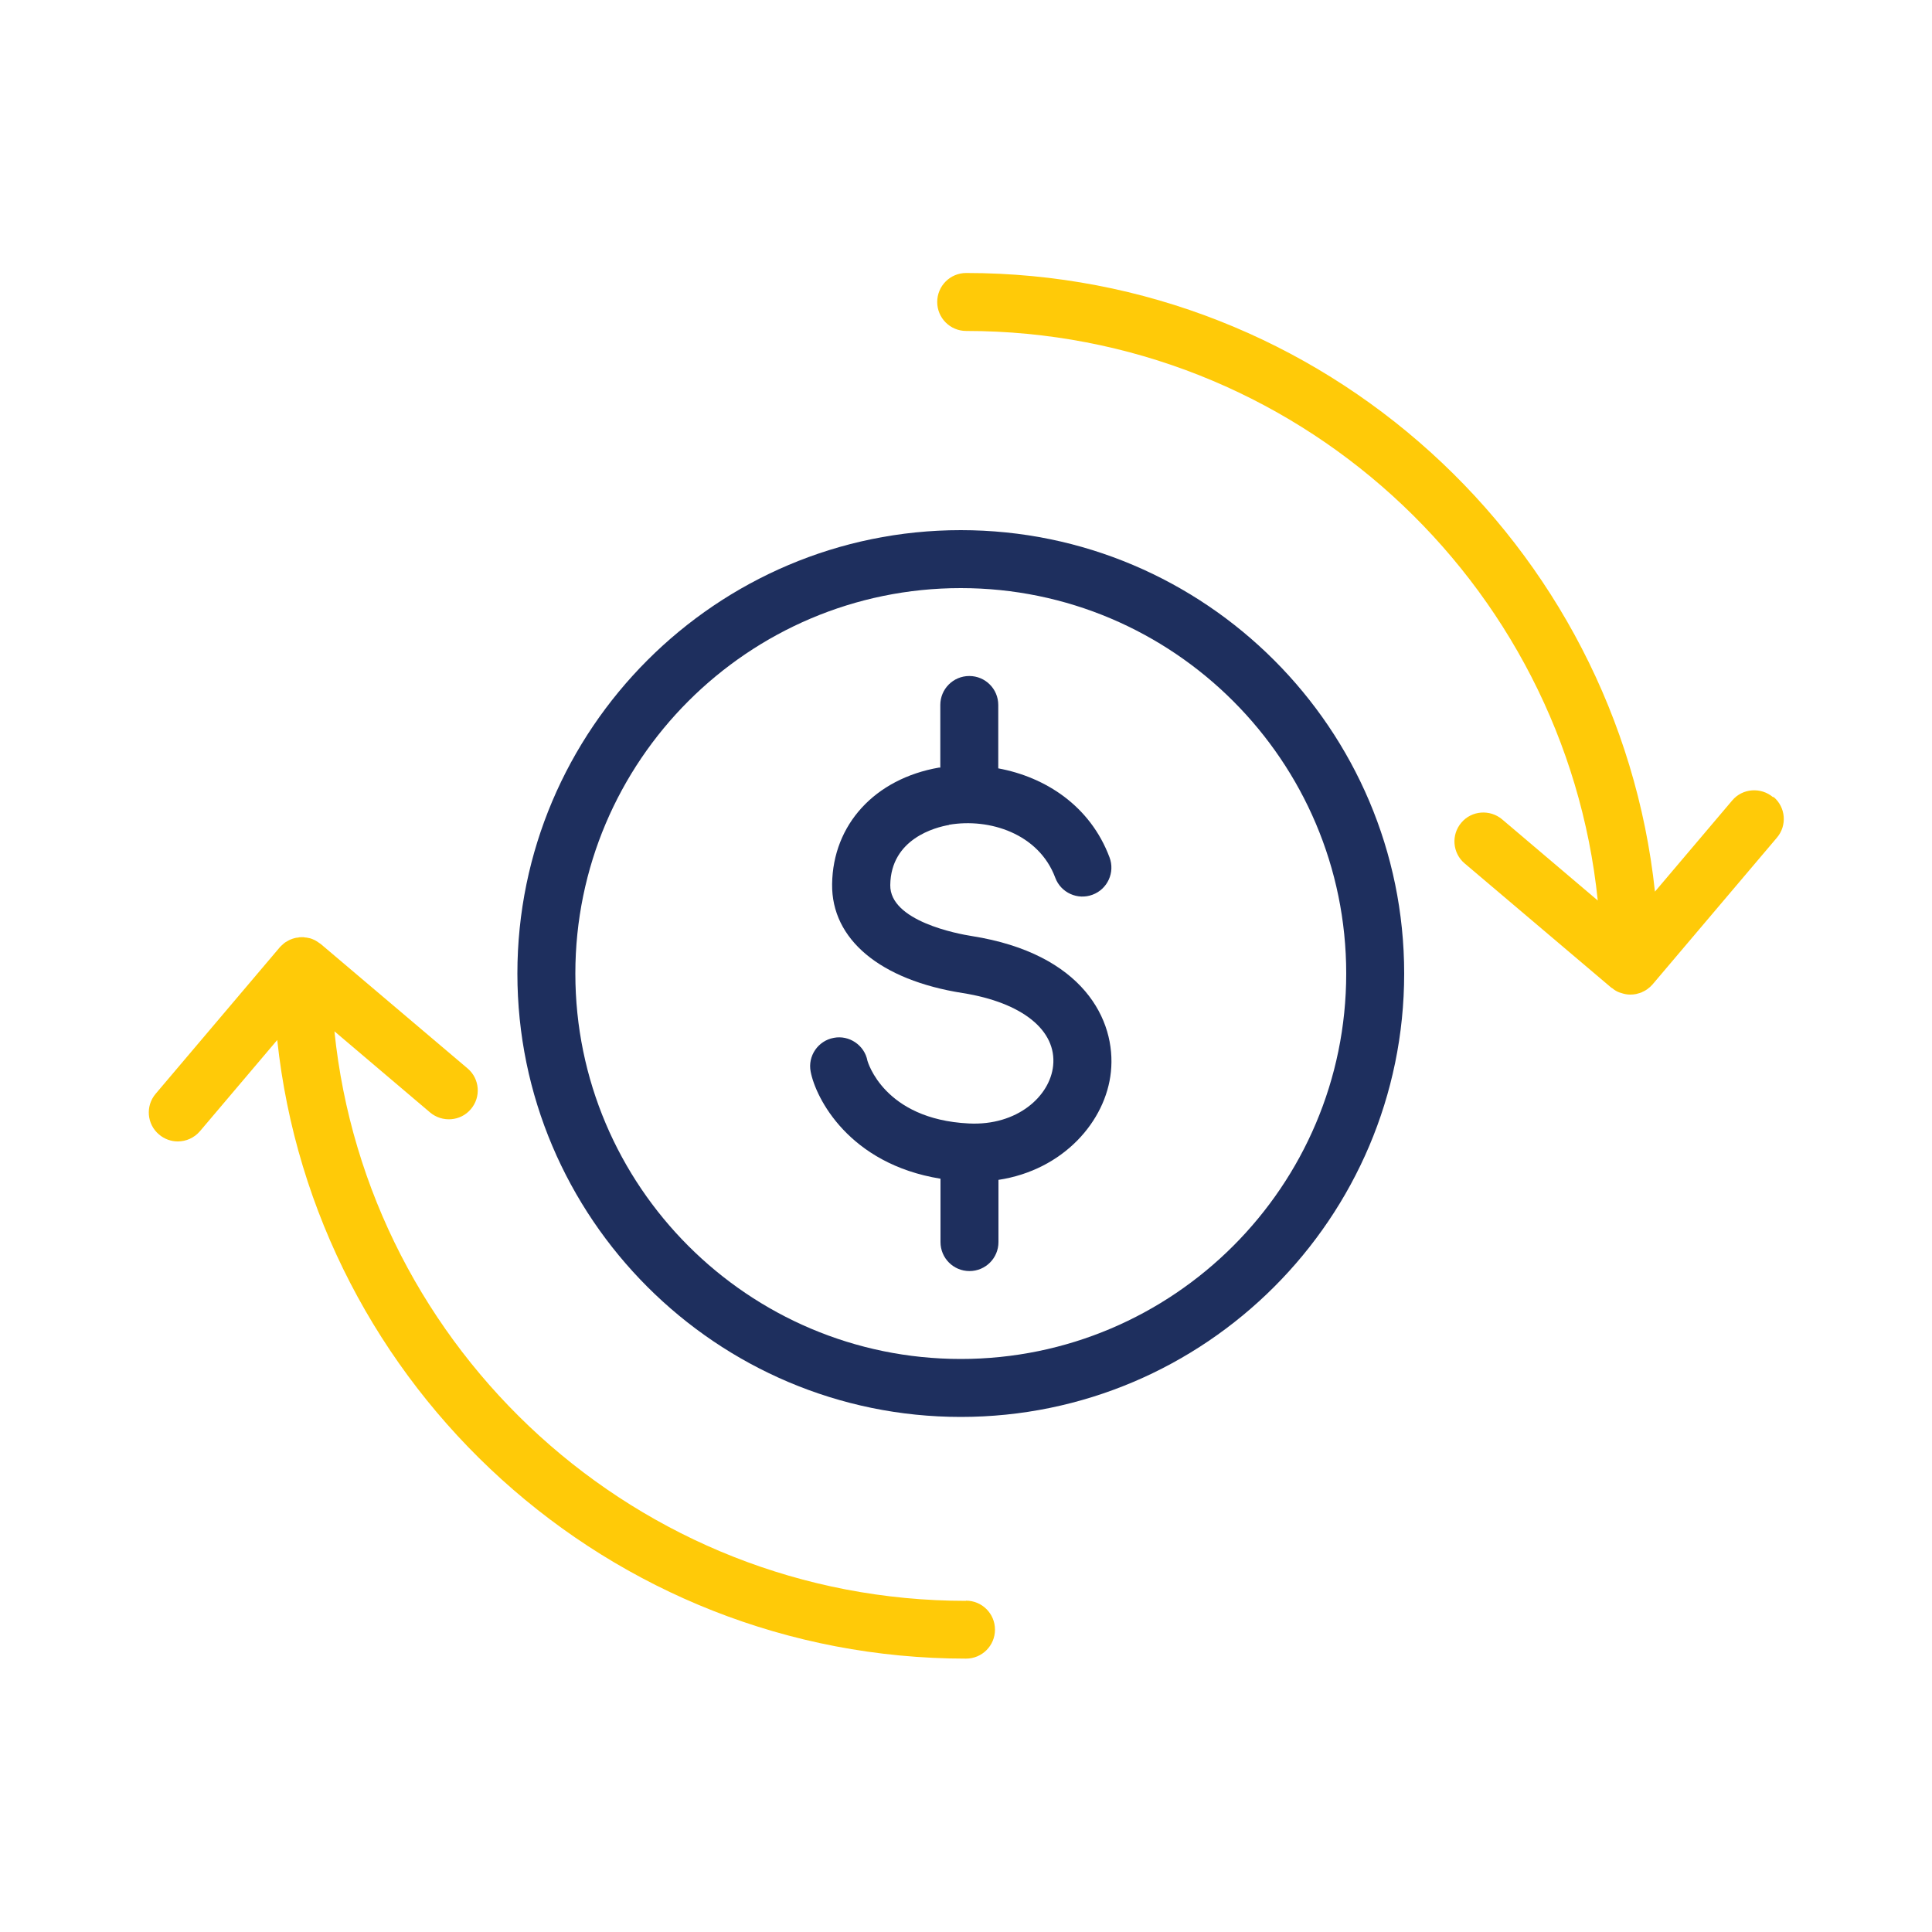
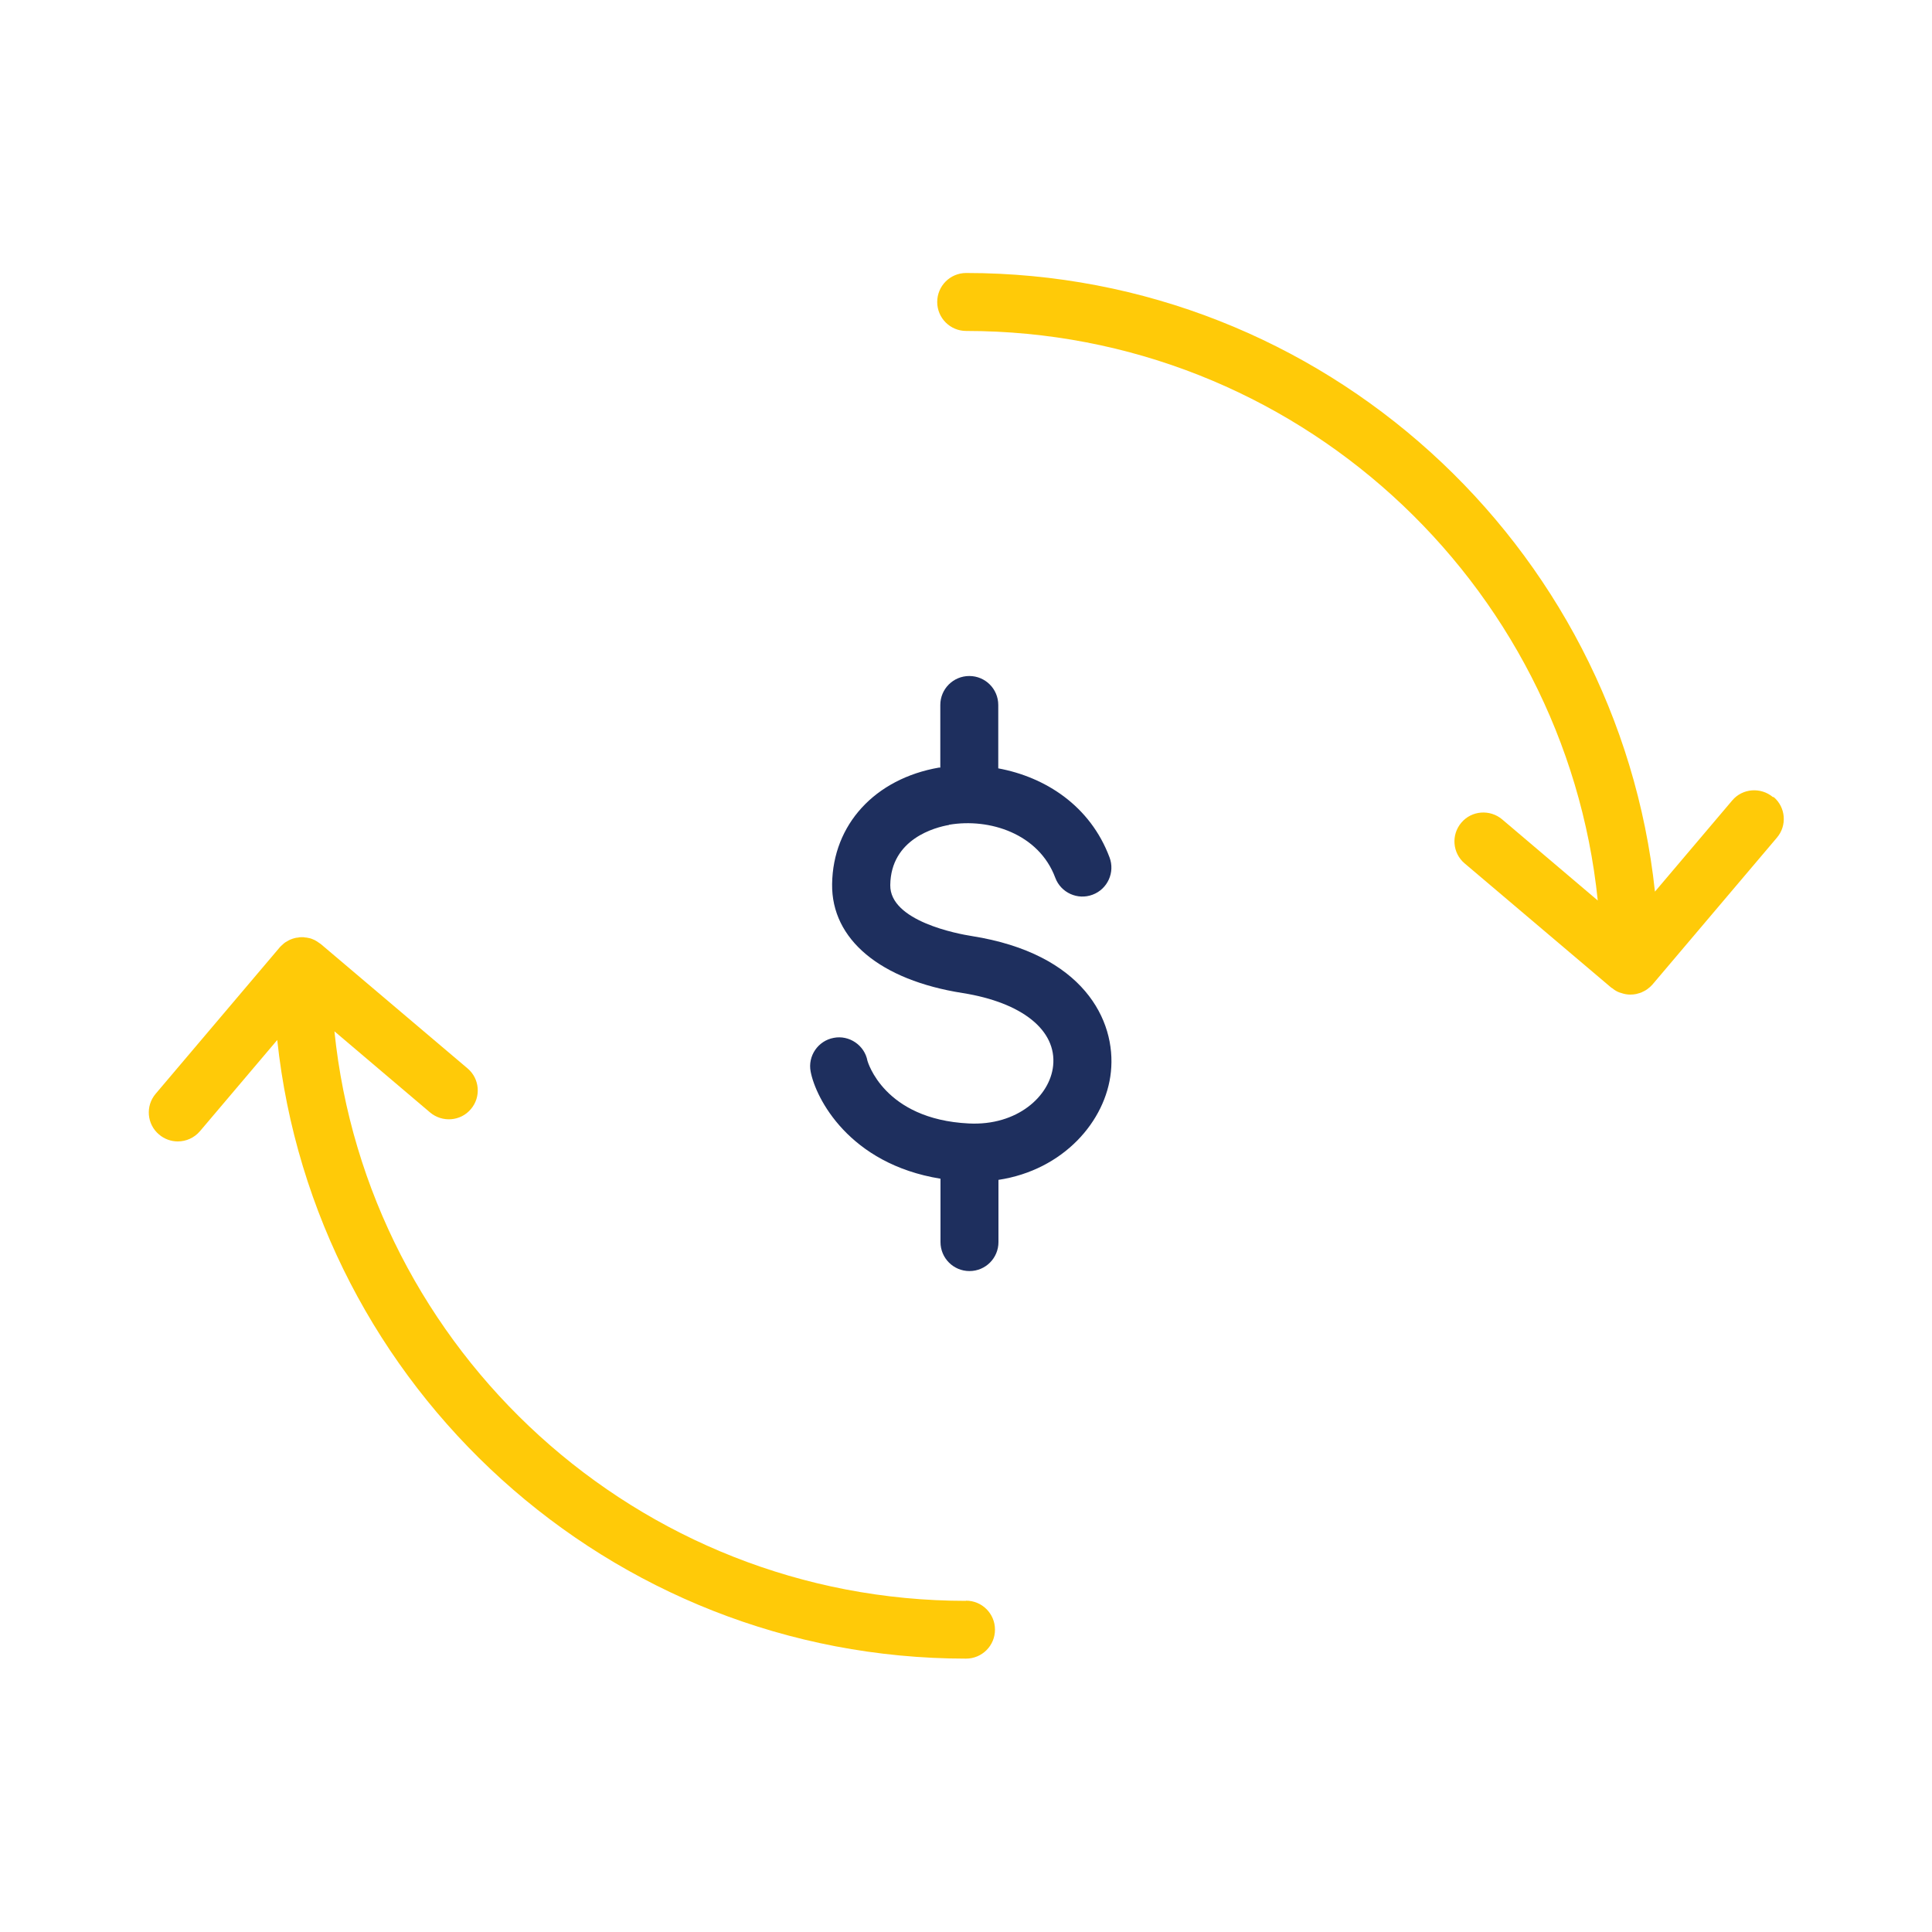
<svg xmlns="http://www.w3.org/2000/svg" id="Layer_1" data-name="Layer 1" viewBox="0 0 100 100">
  <defs>
    <style>
      .cls-1 {
        fill: #1e2f5e;
      }

      .cls-2 {
        fill: #ffca08;
      }
    </style>
  </defs>
  <g>
-     <path class="cls-1" d="M49.73,27.44c-12.65,0-22.95,10.3-22.95,22.95s10.3,22.95,22.95,22.95,22.95-10.3,22.95-22.95-10.3-22.95-22.95-22.95Zm0,42.9c-11,0-19.95-8.95-19.95-19.95s8.95-19.95,19.95-19.95,19.95,8.95,19.95,19.95-8.95,19.95-19.95,19.95Z" />
    <path class="cls-1" d="M49.12,42.69c2.09-.36,4.65,.46,5.5,2.74,.29,.78,1.16,1.17,1.93,.88,.78-.29,1.17-1.16,.88-1.93-1-2.67-3.32-4.16-5.76-4.61v-3.28c0-.83-.67-1.5-1.5-1.5s-1.5,.67-1.5,1.5v3.24s-.05,0-.07,0c-3.32,.58-5.49,2.95-5.53,6.03-.04,2.86,2.49,4.97,6.76,5.64,3.08,.49,4.87,1.93,4.68,3.76-.16,1.57-1.85,3.12-4.37,2.99-4.41-.22-5.23-3.22-5.24-3.24-.15-.81-.95-1.35-1.75-1.19-.81,.15-1.35,.94-1.19,1.75,.26,1.36,1.97,4.77,6.72,5.54v3.28c0,.83,.67,1.5,1.5,1.5s1.5-.67,1.5-1.5v-3.22c3.36-.51,5.56-3.04,5.82-5.59,.28-2.68-1.44-6.12-7.2-7.03-.71-.11-4.25-.77-4.22-2.64,.03-2.4,2.34-2.99,3.04-3.11Z" />
  </g>
  <g>
    <path class="cls-2" d="M50,82.86c-16.98,0-30.99-12.94-32.69-29.48l4.95,4.2c.63,.53,1.58,.46,2.11-.17,.54-.63,.46-1.58-.17-2.11l-7.6-6.44s-.04-.03-.06-.04c-.04-.03-.09-.06-.13-.09-.04-.02-.08-.05-.12-.07-.05-.02-.09-.04-.14-.06-.04-.02-.09-.03-.13-.04-.05-.01-.1-.02-.15-.03-.05,0-.1-.01-.15-.02-.03,0-.05,0-.08,0-.02,0-.04,0-.06,0-.05,0-.1,0-.16,.02-.05,0-.09,.01-.14,.02-.05,.01-.1,.03-.14,.04-.04,.02-.09,.03-.13,.05-.05,.02-.09,.05-.13,.07-.04,.02-.08,.05-.12,.07-.04,.03-.08,.06-.11,.09-.04,.03-.07,.07-.11,.1-.01,.02-.03,.03-.04,.04l-6.44,7.6c-.54,.63-.46,1.58,.17,2.11,.28,.24,.63,.36,.97,.36,.43,0,.85-.18,1.15-.53l4-4.72c1.92,17.97,17.18,32.02,35.65,32.02,.83,0,1.5-.67,1.5-1.5s-.67-1.5-1.5-1.5Z" />
    <path class="cls-2" d="M91.77,41.26c-.63-.53-1.58-.46-2.11,.17l-4,4.72c-1.92-17.97-17.18-32.02-35.65-32.02-.83,0-1.5,.67-1.5,1.5s.67,1.5,1.5,1.5c16.98,0,30.99,12.94,32.69,29.48l-4.95-4.2c-.63-.53-1.58-.46-2.11,.17-.54,.63-.46,1.58,.17,2.11l7.6,6.44s.03,.01,.04,.02c.12,.1,.25,.18,.4,.23,.02,0,.04,.01,.07,.02,.15,.05,.3,.08,.46,.08,0,0,0,0,0,0,0,0,0,0,0,0s0,0,0,0c.11,0,.21-.01,.31-.03,.02,0,.05-.02,.07-.02,.08-.02,.15-.04,.22-.07,.03-.02,.07-.04,.1-.05,.06-.03,.11-.06,.17-.1,.03-.02,.06-.05,.1-.08,.05-.04,.1-.08,.14-.13,.01-.01,.03-.02,.04-.04l6.44-7.6c.54-.63,.46-1.58-.17-2.11Z" />
  </g>
</svg>